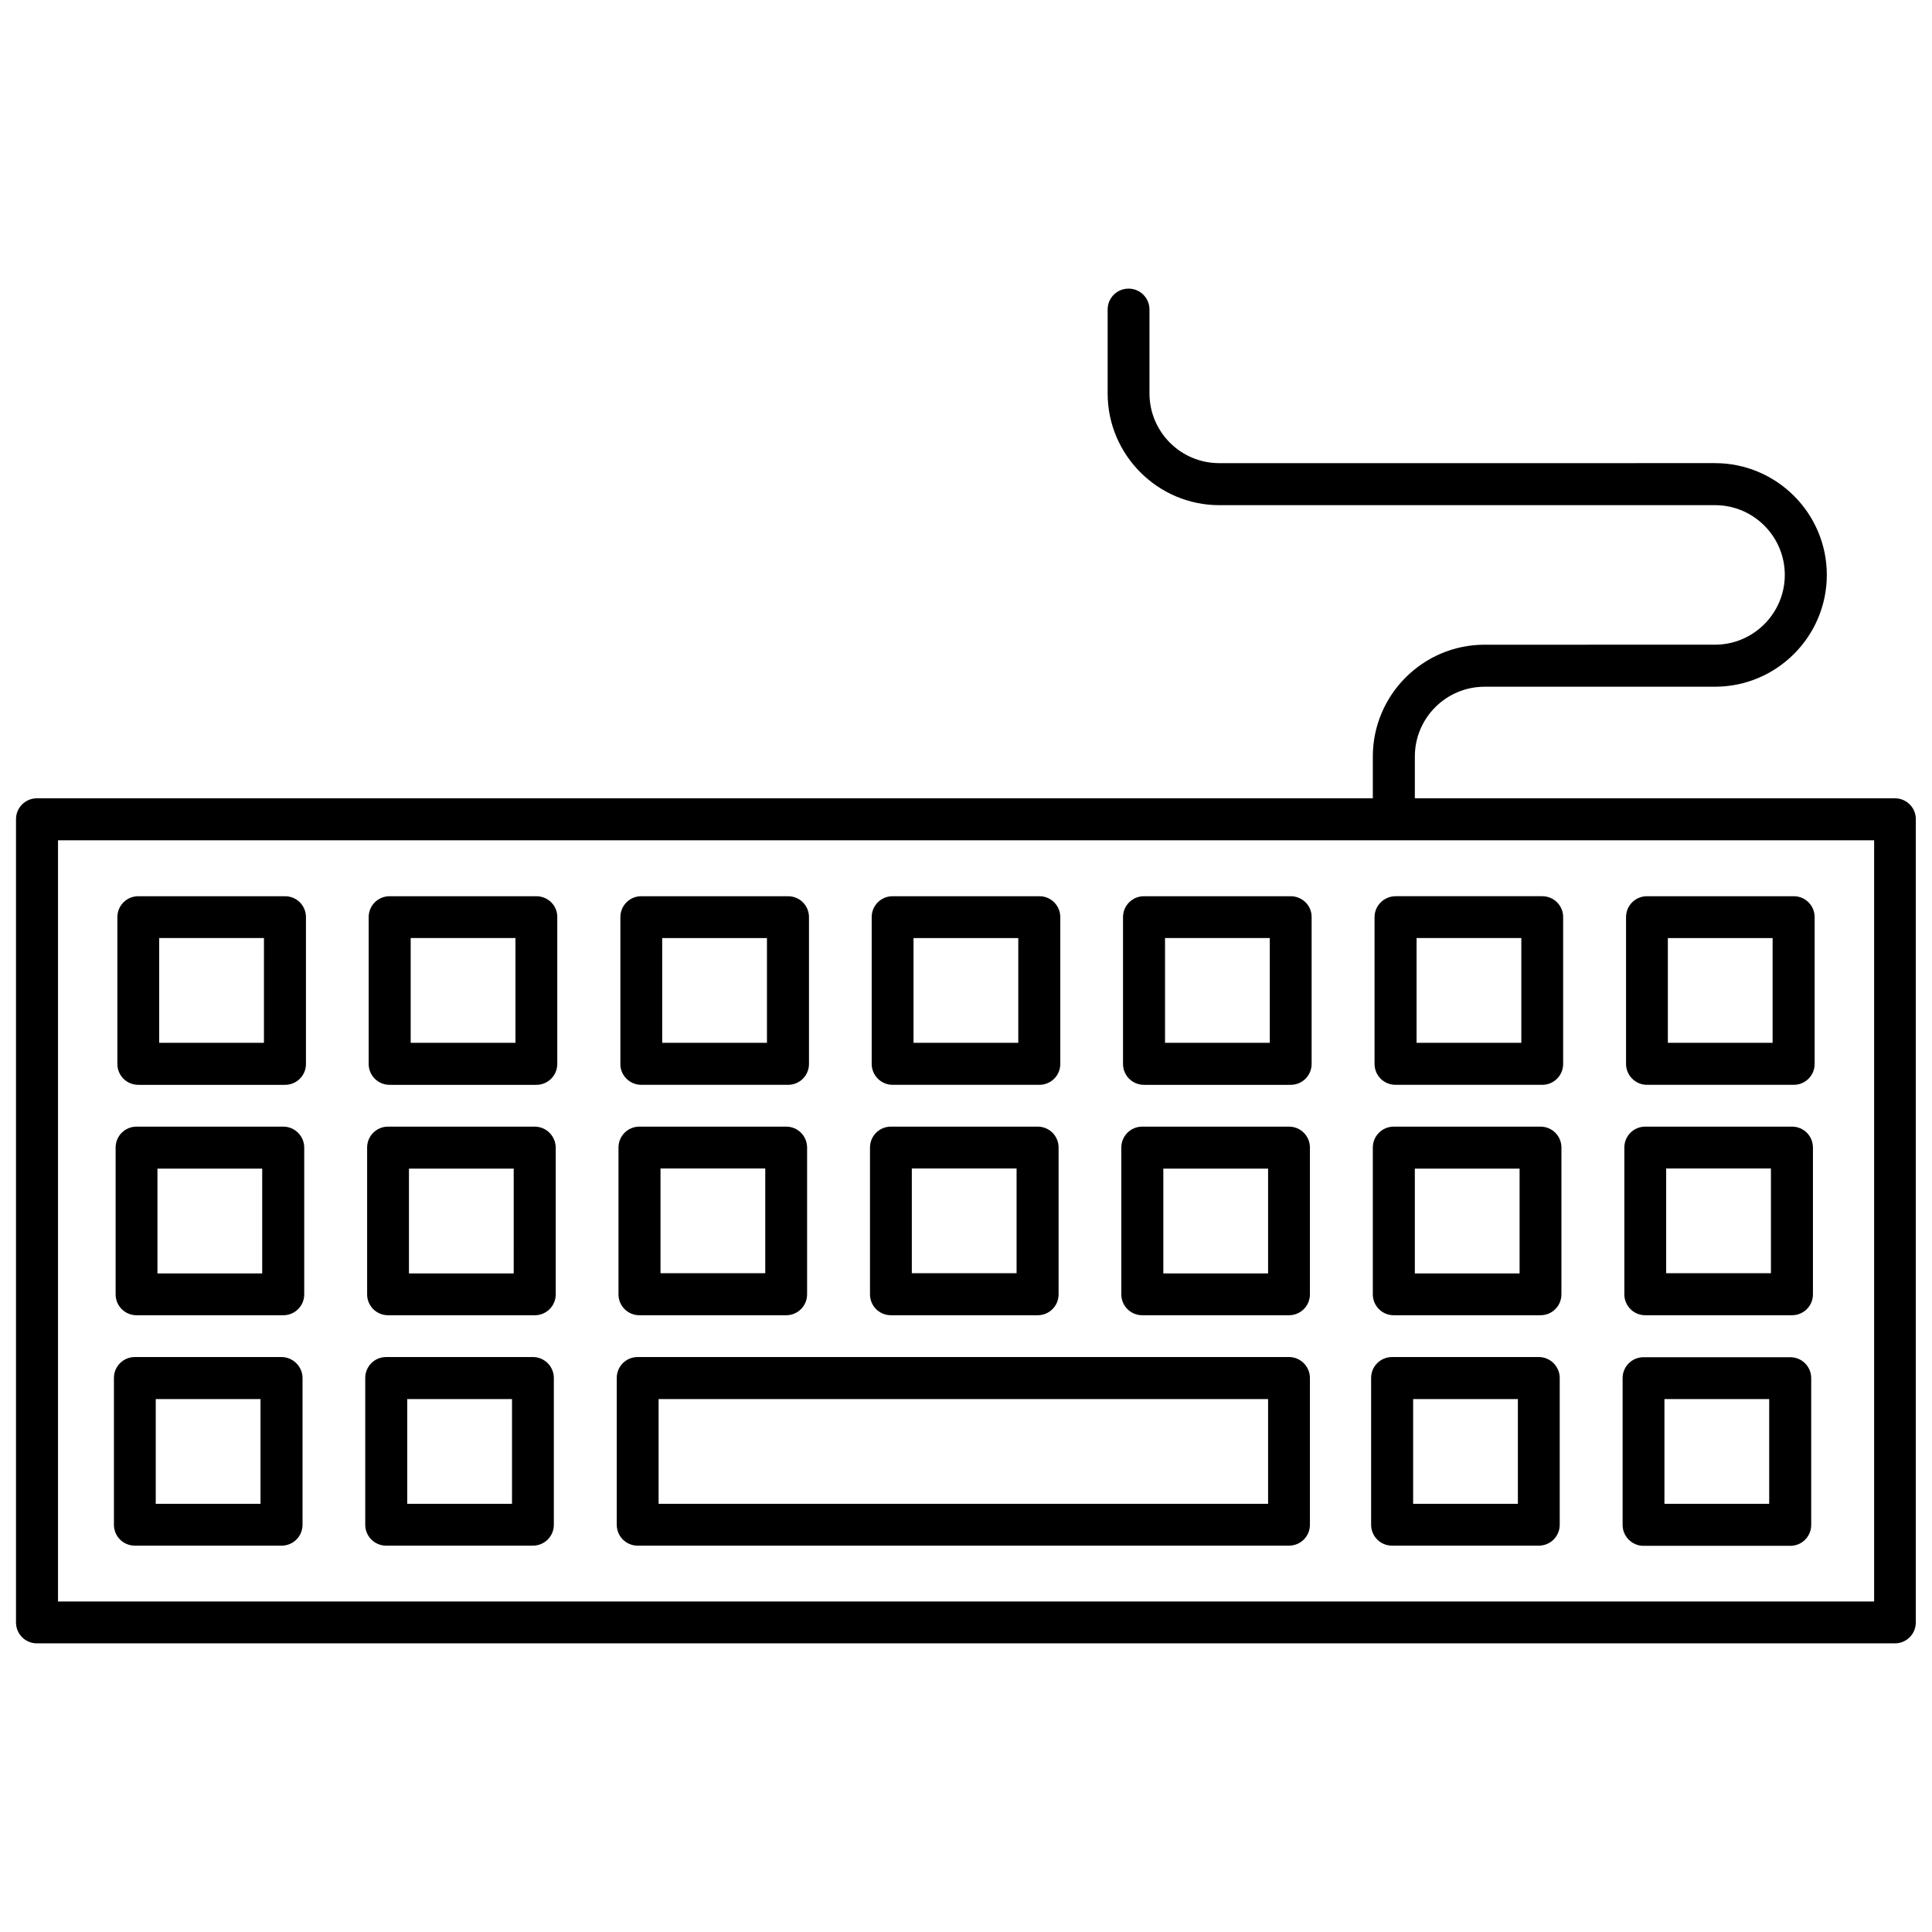
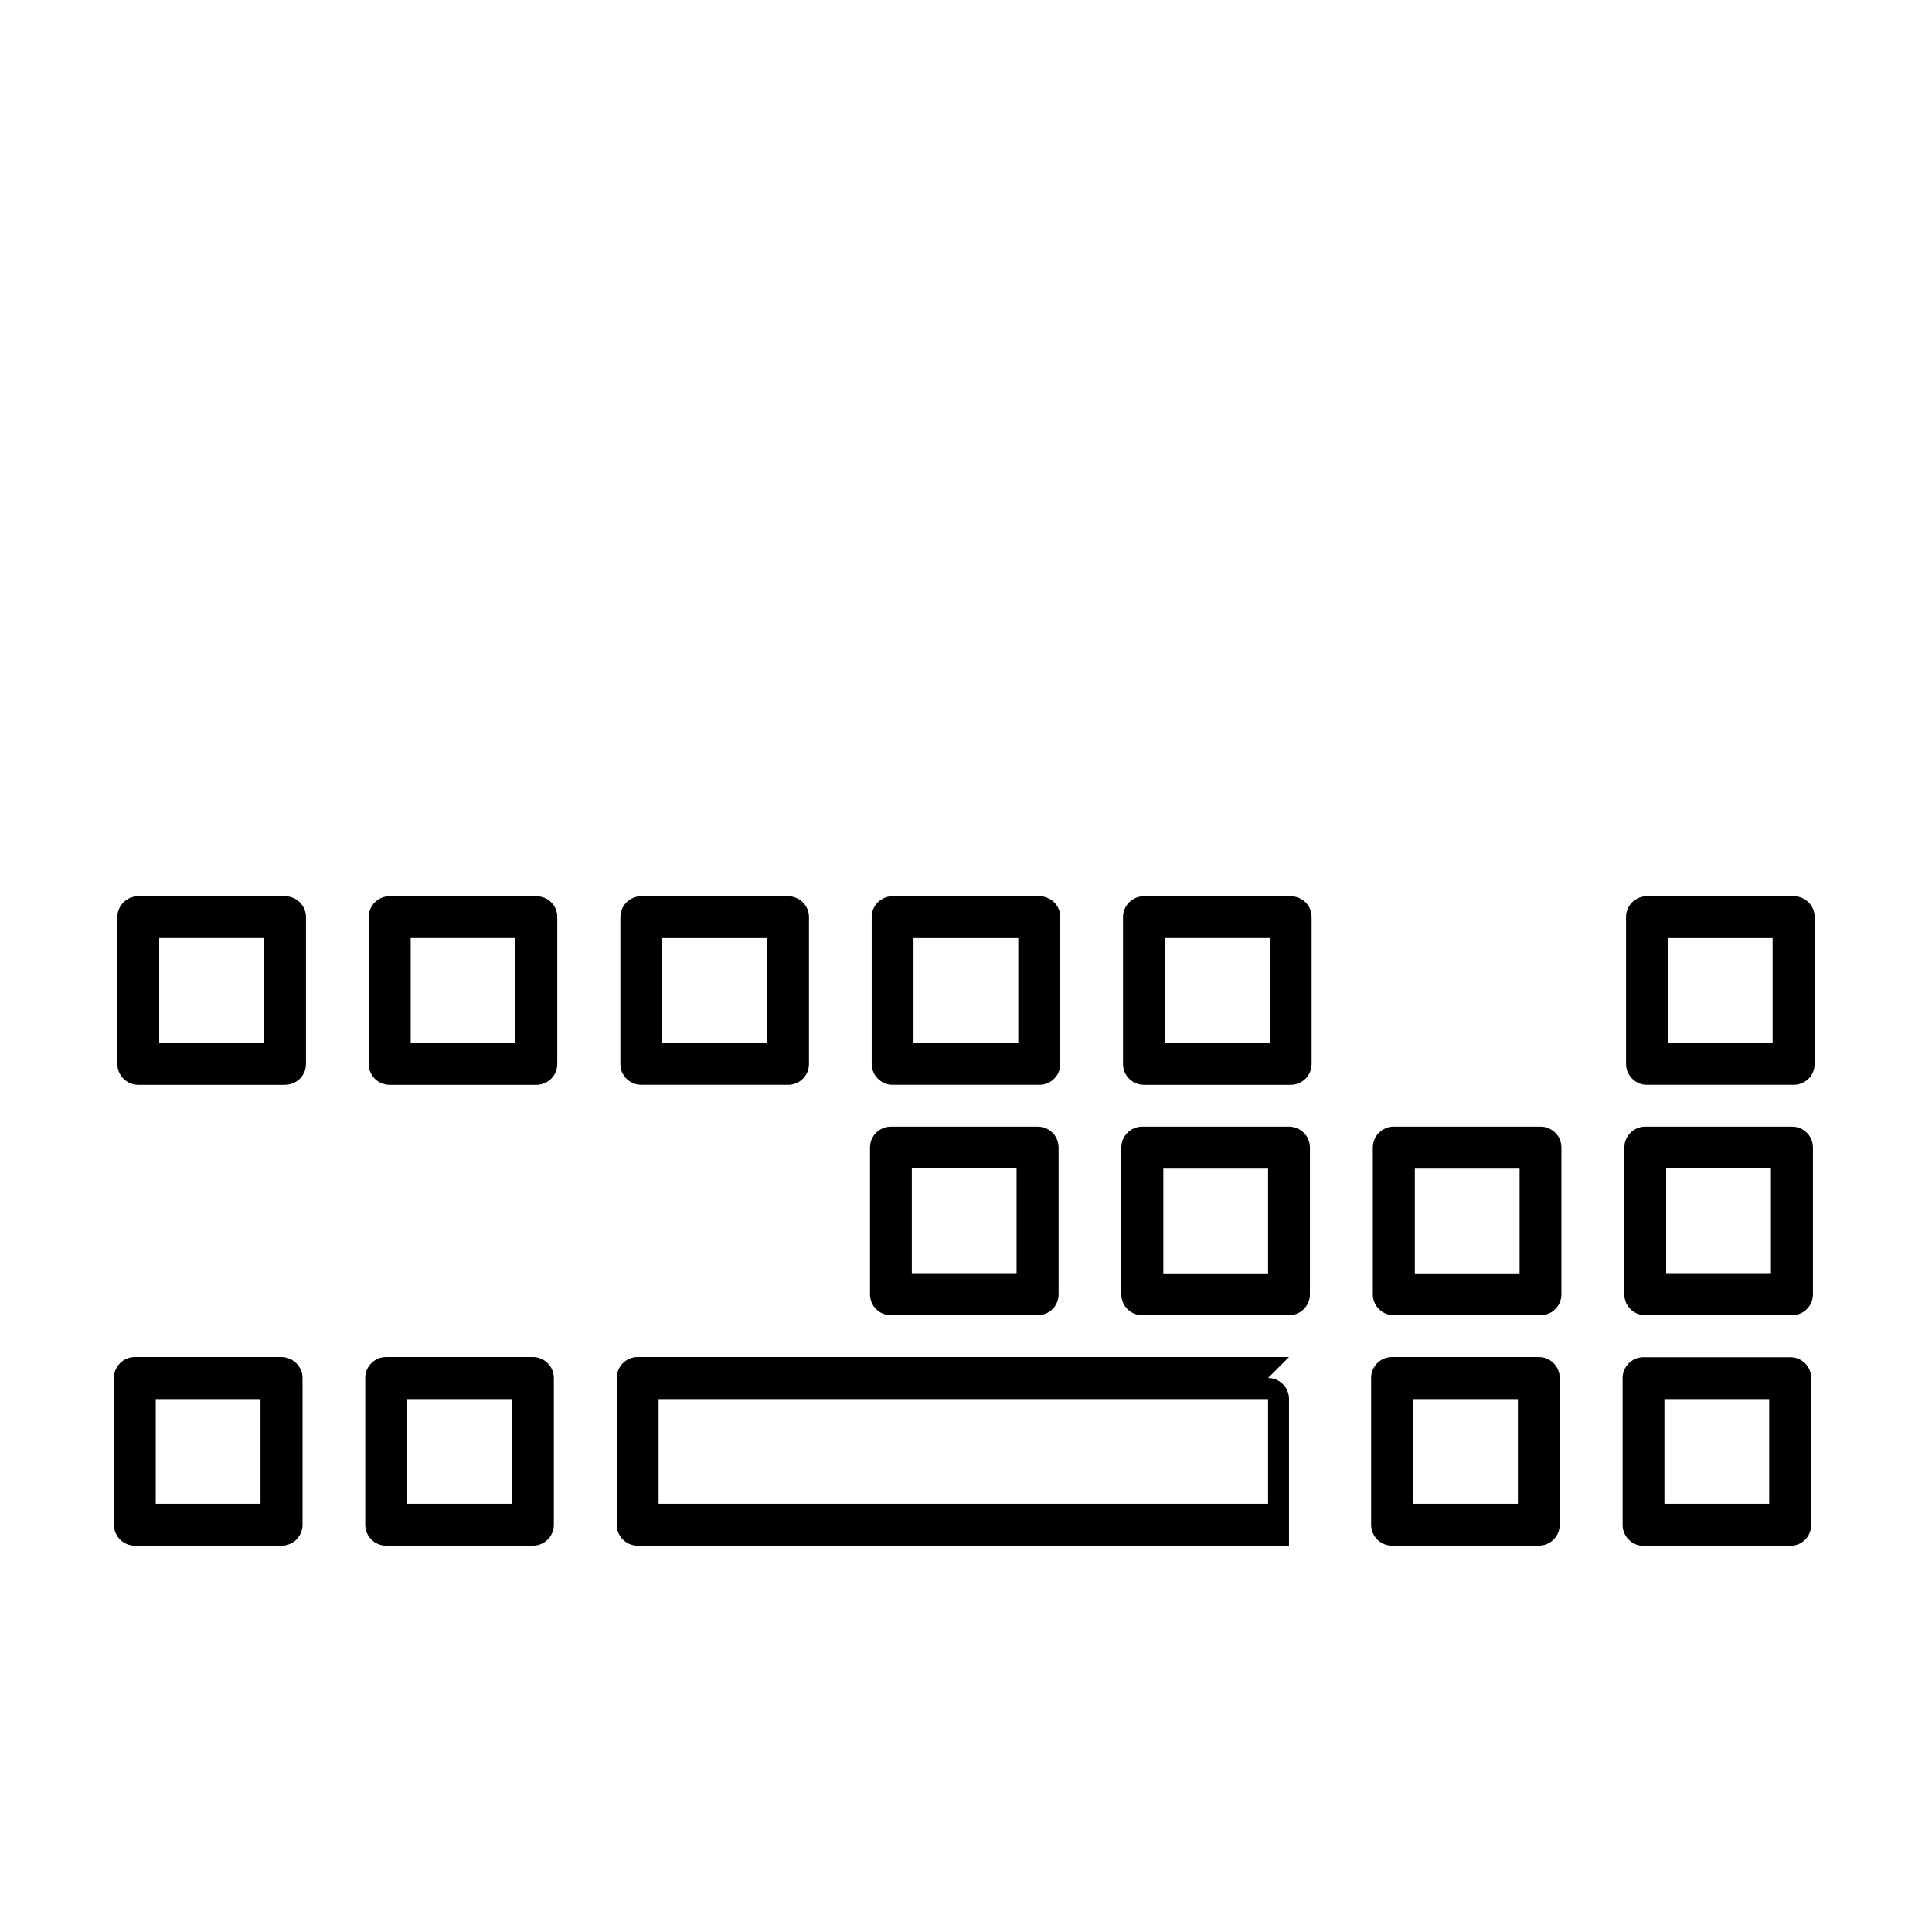
<svg xmlns="http://www.w3.org/2000/svg" width="800px" height="800px" version="1.1" viewBox="144 144 512 512">
  <defs>
    <clipPath id="a">
-       <path d="m148.09 220h503.81v360h-503.81z" />
-     </clipPath>
+       </clipPath>
  </defs>
  <g clip-path="url(#a)">
    <path d="m646.21 355.56h-127.26v-11.082c0-10.227 8.312-18.488 18.488-18.488l61.062-0.004c16.324 0 29.625-13.301 29.625-29.625s-13.301-29.625-29.625-29.625l-131.39 0.004c-10.227 0-18.488-8.312-18.488-18.488v-22.219c0-3.074-2.469-5.543-5.543-5.543s-5.543 2.469-5.543 5.543v22.219c0 16.324 13.301 29.625 29.625 29.625l131.34-0.004c10.227 0 18.488 8.312 18.488 18.488s-8.312 18.488-18.488 18.488l-61.062 0.004c-16.324 0-29.625 13.301-29.625 29.625v11.082h-354.03c-3.074 0-5.543 2.469-5.543 5.543v212.86c0 3.074 2.469 5.543 5.543 5.543h492.38c3.074 0 5.543-2.469 5.543-5.543v-212.86c0.051-3.023-2.469-5.543-5.492-5.543zm-5.594 212.86h-481.24v-201.73h481.29v201.73z" />
  </g>
  <path d="m219.54 381.51h-38.895c-3.074 0-5.543 2.469-5.543 5.543v38.895c0 3.074 2.469 5.543 5.543 5.543h38.895c3.074 0 5.543-2.469 5.543-5.543v-38.895c-0.004-3.074-2.473-5.543-5.543-5.543zm-5.543 38.844h-27.809v-27.762h27.762l-0.004 27.762z" />
  <path d="m286.14 381.51h-38.895c-3.074 0-5.543 2.469-5.543 5.543v38.895c0 3.074 2.469 5.543 5.543 5.543h38.895c3.074 0 5.543-2.469 5.543-5.543v-38.895c0.051-3.074-2.469-5.543-5.543-5.543zm-5.543 38.844h-27.762v-27.762h27.762z" />
  <path d="m313.95 431.49h38.895c3.074 0 5.543-2.469 5.543-5.543v-38.895c0-3.074-2.469-5.543-5.543-5.543h-38.895c-3.074 0-5.543 2.469-5.543 5.543v38.895c-0.051 3.023 2.469 5.543 5.543 5.543zm5.539-38.895h27.762v27.762h-27.762z" />
  <path d="m380.55 431.49h38.895c3.074 0 5.543-2.469 5.543-5.543v-38.895c0-3.074-2.469-5.543-5.543-5.543h-38.895c-3.074 0-5.543 2.469-5.543 5.543v38.895c0 3.023 2.469 5.543 5.543 5.543zm5.543-38.895h27.762v27.762h-27.762z" />
  <path d="m486.05 381.51h-38.895c-3.074 0-5.543 2.469-5.543 5.543v38.895c0 3.074 2.469 5.543 5.543 5.543h38.895c3.074 0 5.543-2.469 5.543-5.543v-38.895c0.047-3.074-2.473-5.543-5.543-5.543zm-5.543 38.844h-27.762v-27.762h27.762z" />
-   <path d="m508.27 387.05v38.895c0 3.074 2.469 5.543 5.543 5.543h38.895c3.074 0 5.543-2.469 5.543-5.543v-38.895c0-3.074-2.469-5.543-5.543-5.543h-38.844c-3.074 0-5.594 2.469-5.594 5.543zm11.137 5.543h27.762v27.762l-27.762-0.004z" />
  <path d="m580.46 431.49h38.895c3.074 0 5.543-2.469 5.543-5.543v-38.895c0-3.074-2.469-5.543-5.543-5.543h-38.895c-3.074 0-5.543 2.469-5.543 5.543v38.895c0 3.023 2.469 5.543 5.543 5.543zm5.539-38.895h27.762v27.762h-27.762z" />
-   <path d="m219.08 442.57h-38.895c-3.074 0-5.543 2.469-5.543 5.543v38.895c0 3.074 2.469 5.543 5.543 5.543h38.895c3.074 0 5.543-2.469 5.543-5.543v-38.895c-0.004-3.074-2.523-5.543-5.543-5.543zm-5.594 38.895h-27.762v-27.762h27.762z" />
-   <path d="m285.68 442.57h-38.844c-3.074 0-5.543 2.469-5.543 5.543v38.895c0 3.074 2.469 5.543 5.543 5.543h38.895c3.074 0 5.543-2.469 5.543-5.543v-38.895c-0.051-3.074-2.519-5.543-5.594-5.543zm-5.543 38.895h-27.758v-27.762h27.762z" />
-   <path d="m313.45 492.55h38.895c3.074 0 5.543-2.469 5.543-5.543v-38.895c0-3.074-2.469-5.543-5.543-5.543h-38.895c-3.074 0-5.543 2.469-5.543 5.543v38.895c0 3.074 2.469 5.543 5.543 5.543zm5.59-38.895h27.762v27.762h-27.762z" />
  <path d="m380.1 492.55h38.895c3.074 0 5.543-2.469 5.543-5.543v-38.895c0-3.074-2.469-5.543-5.543-5.543h-38.895c-3.074 0-5.543 2.469-5.543 5.543v38.895c0 3.074 2.469 5.543 5.543 5.543zm5.543-38.895h27.762v27.762h-27.762z" />
  <path d="m485.6 442.57h-38.895c-3.074 0-5.543 2.469-5.543 5.543v38.895c0 3.074 2.469 5.543 5.543 5.543h38.895c3.074 0 5.543-2.469 5.543-5.543v-38.895c-0.004-3.074-2.473-5.543-5.543-5.543zm-5.543 38.895h-27.762v-27.762h27.762z" />
  <path d="m552.25 442.57h-38.895c-3.074 0-5.543 2.469-5.543 5.543v38.895c0 3.074 2.469 5.543 5.543 5.543h38.895c3.074 0 5.543-2.469 5.543-5.543v-38.895c0-3.074-2.469-5.543-5.543-5.543zm-5.543 38.895h-27.762v-27.762h27.762z" />
  <path d="m580.01 492.55h38.895c3.074 0 5.543-2.469 5.543-5.543v-38.895c0-3.074-2.469-5.543-5.543-5.543h-38.895c-3.074 0-5.543 2.469-5.543 5.543v38.895c0.004 3.074 2.473 5.543 5.543 5.543zm5.543-38.895h27.762v27.762h-27.762z" />
  <path d="m218.58 503.63h-38.844c-3.074 0-5.543 2.469-5.543 5.543v38.895c0 3.074 2.469 5.543 5.543 5.543h38.895c3.074 0 5.543-2.469 5.543-5.543v-38.895c-0.004-3.023-2.523-5.543-5.594-5.543zm-5.543 38.895h-27.762v-27.762h27.762z" />
  <path d="m285.23 503.63h-38.895c-3.074 0-5.543 2.469-5.543 5.543v38.895c0 3.074 2.469 5.543 5.543 5.543h38.895c3.074 0 5.543-2.469 5.543-5.543v-38.895c0-3.023-2.469-5.543-5.543-5.543zm-5.543 38.895h-27.762v-27.762h27.762z" />
-   <path d="m485.6 503.63h-172.61c-3.074 0-5.543 2.469-5.543 5.543v38.895c0 3.074 2.469 5.543 5.543 5.543h172.61c3.074 0 5.543-2.469 5.543-5.543v-38.895c-0.004-3.023-2.473-5.543-5.543-5.543zm-5.543 38.895h-161.52v-27.762h161.52z" />
+   <path d="m485.6 503.63h-172.61c-3.074 0-5.543 2.469-5.543 5.543v38.895c0 3.074 2.469 5.543 5.543 5.543h172.61v-38.895c-0.004-3.023-2.473-5.543-5.543-5.543zm-5.543 38.895h-161.52v-27.762h161.52z" />
  <path d="m551.8 503.63h-38.895c-3.074 0-5.543 2.469-5.543 5.543v38.895c0 3.074 2.469 5.543 5.543 5.543h38.895c3.074 0 5.543-2.469 5.543-5.543v-38.895c0-3.023-2.469-5.543-5.543-5.543zm-5.543 38.895h-27.762v-27.762h27.762z" />
  <path d="m579.55 553.66h38.895c3.074 0 5.543-2.469 5.543-5.543v-38.895c0-3.074-2.469-5.543-5.543-5.543h-38.895c-3.074 0-5.543 2.469-5.543 5.543v38.895c0.004 3.023 2.473 5.543 5.543 5.543zm5.543-38.895h27.762v27.762h-27.762z" />
</svg>